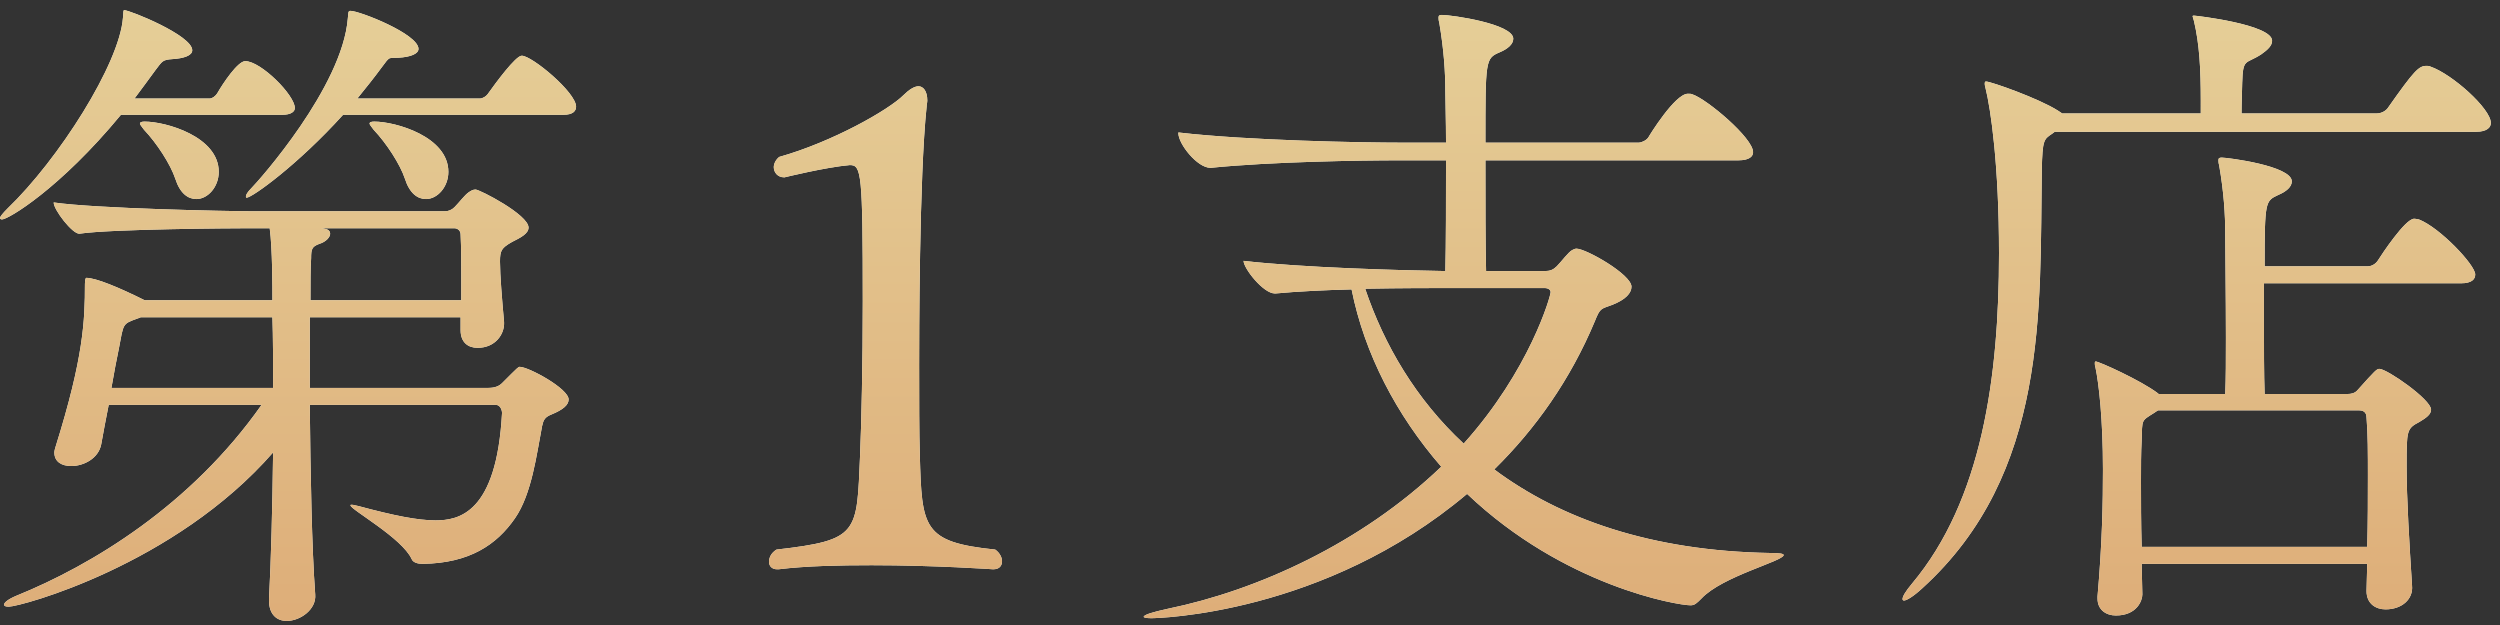
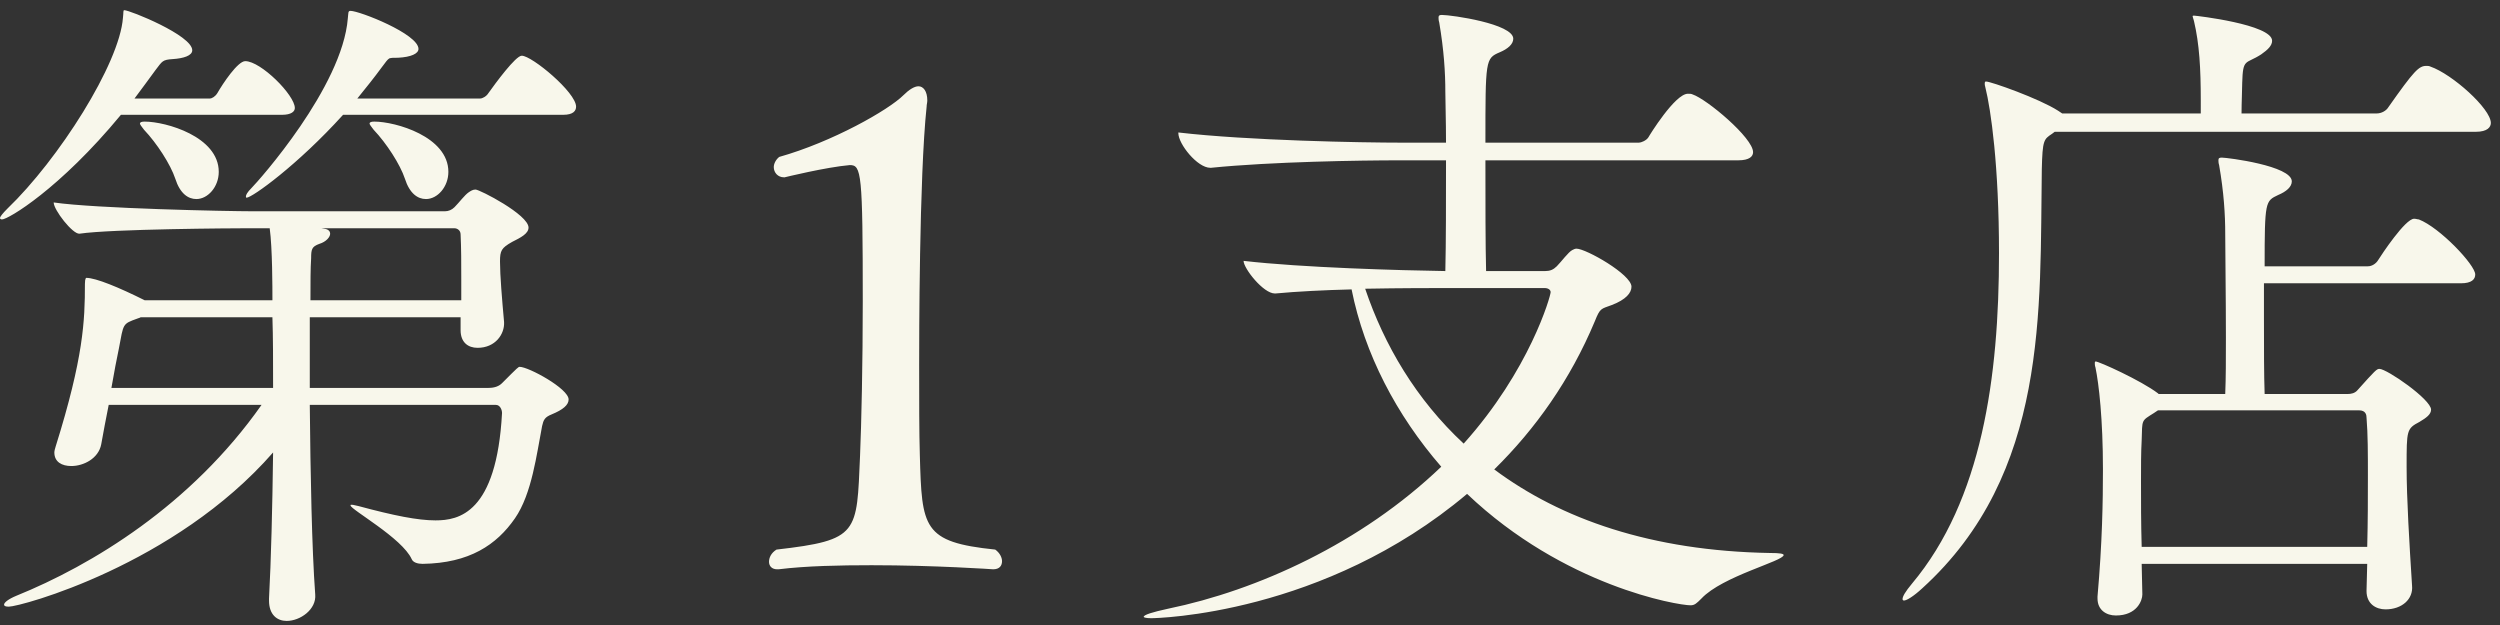
<svg xmlns="http://www.w3.org/2000/svg" width="184" height="46" fill="none">
  <rect width="100%" height="100%" fill="#333333" stroke="none" />
  <path d="M41.45 8.45h-16.2c-3.35 3.7-6.7 6.1-7.1 6.1-.05 0-.05-.05-.05-.1 0-.1.1-.3.4-.6.55-.55 6.7-7.45 7.1-12.5.05-.4 0-.55.2-.55.65 0 5 1.7 5 2.8 0 .35-.55.6-1.5.65-.35 0-.5 0-.65.05-.15.1-.25.25-.55.65-.55.75-1.15 1.5-1.8 2.3h9.05c.15 0 .45-.15.6-.4.5-.7 2-2.75 2.45-2.75.75 0 4 2.7 4 3.75 0 .3-.2.6-.95.6zm-10.1 6.2c-.6 0-1.2-.4-1.55-1.5-.35-1.05-1.35-2.6-2.3-3.6-.2-.25-.3-.4-.3-.45 0-.1.1-.15.35-.15 1.55 0 5.45 1.1 5.45 3.7 0 1.1-.8 2-1.65 2zm-10.6-6.2H8.9C4.4 13.9.6 16.15.15 16.15c-.1 0-.15-.05-.15-.1 0-.1.2-.35.55-.7C4.3 11.75 8.8 4.7 9.05 1.3c.05-.4 0-.55.1-.55.4 0 5 1.85 5 2.95 0 .4-.65.6-1.45.65-.75.05-.75.15-1.25.8-.5.7-1 1.35-1.55 2.1h5.55c.15 0 .4-.15.55-.4.4-.7 1.5-2.35 2.05-2.35 1.15 0 3.65 2.5 3.65 3.45 0 .25-.25.5-.95.5zm-6.3 6.2c-.6 0-1.2-.4-1.55-1.5-.35-1.05-1.35-2.6-2.3-3.6-.2-.25-.3-.4-.3-.45 0-.1.1-.15.35-.15 1.55 0 5.45 1.1 5.45 3.7 0 1.1-.8 2-1.65 2zM36.5 29.8H22.8c.05 5.1.15 10.55.4 13.95.1 1.1-1.1 1.95-2.1 1.95-.7 0-1.3-.45-1.3-1.5v-.15c.15-2.75.25-6.75.3-10.75C12.85 41.6 1.5 44.65.65 44.65c-.25 0-.35-.05-.35-.15 0-.15.3-.4.9-.65C6.75 41.6 14.05 37.2 19.25 29.8H8c-.2 1-.4 2.05-.55 2.9-.2 1.05-1.3 1.6-2.2 1.6-.7 0-1.25-.3-1.25-1 0-.1.05-.3.1-.45C6.15 26.3 6.25 23.6 6.25 20.9c0-.45.1-.45.1-.45.7 0 2.4.7 4.3 1.65h9.4v-.05c0-.8 0-3.8-.2-5.25H18.1c-.8 0-9.9.05-12.25.4-.5.05-1.9-1.75-1.9-2.3 3.05.45 12.85.65 14.65.65h14.15c.25 0 .5-.1.7-.3.35-.35.75-.9 1.05-1.1.15-.1.3-.2.5-.2.3 0 3.9 1.85 3.9 2.8 0 .45-.6.75-1.2 1.05-.8.45-.9.65-.9 1.45 0 1 .15 2.8.3 4.45.05.9-.65 1.9-1.95 1.9-.7 0-1.25-.4-1.25-1.3v-.95H22.8v5.2h13.15c.5 0 .8-.15 1-.35 1.2-1.2 1.2-1.2 1.3-1.2.65 0 3.6 1.6 3.6 2.4 0 .4-.4.75-1.25 1.1-.5.2-.6.4-.7.85-.4 2.05-.75 5-2 6.8-1.35 1.95-3.35 3.3-6.8 3.35-.35 0-.7-.1-.8-.35-.7-1.55-4.5-3.65-4.5-3.95 0-.05 0-.05.1-.05s.25.05.5.1c2.6.7 4.35 1.05 5.65 1.05 1.7 0 4.5-.5 4.9-7.9 0-.25-.15-.6-.45-.6zm-3.05-13h-9.8l.3.05c.25.05.35.2.35.35 0 .25-.3.6-.8.75-.55.2-.6.4-.6 1.05-.05.75-.05 1.85-.05 3.1h11.1v-1.5c0-1.2 0-2.35-.05-3.35 0-.3-.25-.45-.45-.45zm-13.4 6.55h-9.7c-.05.05-.15.05-.25.1-1.1.4-1 .35-1.35 2.2-.15.7-.35 1.75-.55 2.9h11.9c0-1.95 0-3.75-.05-5.2zm37.7-10.3h-.05c-.45 0-.75-.35-.75-.75 0-.25.15-.55.4-.75 3.9-1.1 8.05-3.45 9.15-4.55.4-.4.8-.65 1.1-.65.35 0 .65.35.65 1.05 0 .15-.05.3-.05.45-.55 5.15-.55 17.45-.55 19 0 2.65 0 5 .05 6.65.15 5.35.2 6.4 5.55 6.95.35.25.5.6.5.85 0 .35-.2.6-.65.6 0 0-4.3-.3-8.95-.3-2.35 0-4.8.05-6.85.3h-.1c-.4 0-.6-.25-.6-.55 0-.3.15-.65.55-.9 6.1-.7 5.9-1.2 6.15-6.9.1-2.35.2-6.85.2-11.35 0-9.5-.1-10.05-.95-10.05-1.75.15-4.8.9-4.8.9zm70.177-1.25h-18.6c0 3 0 6.3.05 8.15h4.35c.35 0 .6-.1.85-.35.35-.35.85-1.05 1.15-1.2.1-.05.2-.1.3-.1.7 0 4.05 1.9 4.05 2.8 0 .45-.4.95-1.45 1.35-.8.3-.85.2-1.25 1.2-1.8 4.3-4.35 7.9-7.4 10.9 4.9 3.65 11.55 6 20.3 6.15.7 0 1 .05 1 .15 0 .45-4.5 1.55-6.05 3.2-.35.35-.5.5-.8.5-.95 0-9.3-1.4-16.45-8.2-10.55 8.9-22.85 9.15-23.25 9.15-.35 0-.55-.05-.55-.1 0-.15.65-.35 1.8-.6 6.55-1.35 14.2-4.8 20.1-10.45-3.3-3.8-5.65-8.3-6.6-13.05-2 .05-4 .15-5.6.3h-.05c-.85 0-2.3-1.85-2.3-2.4 4.3.5 11.55.7 14.85.75.05-2 .05-5.3.05-8.15h-3.45c-2.8 0-9.4.1-13.85.55h-.05c-.95 0-2.35-1.75-2.35-2.55v-.05c5.15.6 13.55.75 16.45.75h3.25c0-1.65-.05-3.05-.05-3.75 0-1.4-.1-3.05-.45-5.1-.05-.15-.05-.3-.05-.35 0-.15.05-.2.25-.2.7 0 5.25.65 5.25 1.75 0 .4-.4.75-1 1-1.05.45-1.05.55-1.05 6.65h11.3c.15 0 .55-.15.7-.4.05-.1 1.95-3.2 2.9-3.2.15 0 .25 0 .35.05 1.05.35 4.45 3.2 4.45 4.25 0 .3-.25.6-1.1.6zm-14.25 9.4h-6.7c-1.4 0-3.9 0-6.5.05 1.4 4.15 3.75 8.15 7.25 11.4 4.85-5.4 6.4-10.85 6.4-11.15 0-.15-.15-.3-.45-.3zm60.5 22.3v-.05l.05-1.95h-16.6l.05 2.25c0 .45-.4 1.55-1.95 1.55-.7 0-1.35-.4-1.35-1.25v-.15c.35-3.95.4-7 .4-9.35 0-3.7-.3-6.3-.55-7.5-.05-.15-.05-.25-.05-.35 0-.05.05-.1.05-.1.25 0 3.35 1.4 4.6 2.35l.05.05h4.9c.05-1.15.05-2.6.05-4.15 0-3.05-.05-6.35-.05-7.65 0-1.4-.1-3.05-.45-5.05-.05-.15-.05-.3-.05-.35 0-.15.05-.2.25-.2.4 0 5.15.6 5.15 1.75 0 .4-.4.75-1 1-.95.45-1 .45-1 5.25h7.6c.3 0 .6-.2.75-.45.25-.4 2-3.05 2.65-3.05.15 0 .25.05.35.05 1.55.6 4.15 3.35 4.15 4.05 0 .35-.25.65-1.05.65h-14.5v2.6c0 2.1 0 4.15.05 5.55h6.1c.25 0 .55-.05.75-.3 1.3-1.45 1.4-1.55 1.6-1.55.55 0 3.8 2.25 3.8 3 0 .35-.35.6-.85.9-.95.5-.95.6-.95 3.3 0 2.35.2 5.6.4 8.75.1 1-.75 1.75-1.95 1.75-.7 0-1.4-.4-1.4-1.35zm8.05-33.8h-31l-.2.15c-.6.4-.7.45-.75 2.6-.15 10.35.5 22.4-8.8 30.85-.65.6-1.15.9-1.35.9-.05 0-.1-.05-.1-.1 0-.2.2-.55.7-1.15 5.15-6.15 6.4-15.2 6.4-24.3 0-6.45-.6-10.6-1-12.2-.05-.15-.05-.25-.05-.3 0-.15.05-.15.1-.15.35 0 3.9 1.25 5.3 2.15.1.05.2.15.3.2h10.2V7.4c0-2.35-.1-4.15-.5-5.85-.05-.2-.1-.3-.1-.35 0-.05.05-.05.1-.05.15 0 5.75.65 5.75 1.85 0 .35-.3.65-.8 1-1.15.75-1.35.25-1.4 2.1 0 .5-.05 1.45-.05 2.25h9.95c.35 0 .7-.2.85-.45 1.9-2.7 2.25-3.05 2.8-3.05.1 0 .2 0 .3.05 1.6.55 4.45 3.1 4.45 4.15 0 .3-.25.65-1.1.65zm-8.6 20.5h-14.8l-.3.2c-.95.6-.85.45-.9 2-.05.9-.05 1.9-.05 3 0 1.45 0 3.1.05 4.85h16.6c.05-1.9.05-3.65.05-5.25s0-3.05-.1-4.25c0-.2-.05-.55-.55-.55z" fill="#F8F7EB" />
-   <path d="M41.45 8.45h-16.2c-3.35 3.7-6.7 6.1-7.1 6.1-.05 0-.05-.05-.05-.1 0-.1.1-.3.4-.6.55-.55 6.7-7.45 7.1-12.5.05-.4 0-.55.2-.55.65 0 5 1.7 5 2.8 0 .35-.55.6-1.5.65-.35 0-.5 0-.65.05-.15.1-.25.25-.55.65-.55.75-1.15 1.5-1.8 2.3h9.05c.15 0 .45-.15.6-.4.5-.7 2-2.75 2.45-2.75.75 0 4 2.7 4 3.75 0 .3-.2.6-.95.6zm-10.1 6.2c-.6 0-1.2-.4-1.55-1.5-.35-1.05-1.35-2.6-2.3-3.6-.2-.25-.3-.4-.3-.45 0-.1.1-.15.35-.15 1.55 0 5.45 1.1 5.45 3.7 0 1.1-.8 2-1.65 2zm-10.6-6.2H8.9C4.4 13.9.6 16.15.15 16.15c-.1 0-.15-.05-.15-.1 0-.1.2-.35.55-.7C4.3 11.75 8.8 4.7 9.05 1.3c.05-.4 0-.55.1-.55.4 0 5 1.85 5 2.95 0 .4-.65.6-1.45.65-.75.05-.75.15-1.25.8-.5.7-1 1.35-1.55 2.1h5.55c.15 0 .4-.15.55-.4.4-.7 1.5-2.35 2.05-2.35 1.15 0 3.65 2.5 3.65 3.45 0 .25-.25.5-.95.5zm-6.3 6.2c-.6 0-1.2-.4-1.55-1.5-.35-1.05-1.35-2.6-2.3-3.6-.2-.25-.3-.4-.3-.45 0-.1.1-.15.35-.15 1.55 0 5.45 1.1 5.45 3.7 0 1.1-.8 2-1.65 2zM36.5 29.8H22.8c.05 5.1.15 10.55.4 13.95.1 1.1-1.1 1.95-2.1 1.95-.7 0-1.3-.45-1.3-1.5v-.15c.15-2.75.25-6.75.3-10.75C12.85 41.6 1.5 44.65.65 44.65c-.25 0-.35-.05-.35-.15 0-.15.3-.4.9-.65C6.75 41.6 14.05 37.2 19.25 29.8H8c-.2 1-.4 2.05-.55 2.9-.2 1.05-1.3 1.6-2.2 1.6-.7 0-1.25-.3-1.25-1 0-.1.05-.3.1-.45C6.15 26.3 6.25 23.6 6.25 20.9c0-.45.1-.45.1-.45.7 0 2.4.7 4.3 1.65h9.4v-.05c0-.8 0-3.8-.2-5.25H18.1c-.8 0-9.9.05-12.25.4-.5.05-1.9-1.75-1.9-2.3 3.05.45 12.85.65 14.65.65h14.15c.25 0 .5-.1.7-.3.35-.35.75-.9 1.05-1.1.15-.1.3-.2.5-.2.3 0 3.9 1.85 3.9 2.8 0 .45-.6.75-1.2 1.05-.8.45-.9.65-.9 1.45 0 1 .15 2.8.3 4.45.05.9-.65 1.9-1.95 1.9-.7 0-1.25-.4-1.25-1.3v-.95H22.8v5.2h13.15c.5 0 .8-.15 1-.35 1.2-1.2 1.2-1.2 1.3-1.2.65 0 3.6 1.6 3.6 2.4 0 .4-.4.75-1.25 1.1-.5.2-.6.4-.7.85-.4 2.05-.75 5-2 6.8-1.35 1.95-3.35 3.3-6.8 3.35-.35 0-.7-.1-.8-.35-.7-1.55-4.5-3.65-4.5-3.95 0-.05 0-.05.1-.05s.25.05.5.1c2.6.7 4.35 1.05 5.65 1.05 1.7 0 4.5-.5 4.9-7.9 0-.25-.15-.6-.45-.6zm-3.05-13h-9.8l.3.05c.25.05.35.2.35.35 0 .25-.3.6-.8.75-.55.2-.6.4-.6 1.05-.05.75-.05 1.85-.05 3.1h11.1v-1.5c0-1.2 0-2.35-.05-3.35 0-.3-.25-.45-.45-.45zm-13.4 6.55h-9.7c-.05.05-.15.05-.25.1-1.1.4-1 .35-1.35 2.2-.15.7-.35 1.75-.55 2.9h11.9c0-1.95 0-3.75-.05-5.2zm37.7-10.3h-.05c-.45 0-.75-.35-.75-.75 0-.25.15-.55.4-.75 3.9-1.1 8.05-3.45 9.15-4.55.4-.4.8-.65 1.1-.65.35 0 .65.35.65 1.05 0 .15-.05.3-.05.45-.55 5.15-.55 17.45-.55 19 0 2.65 0 5 .05 6.65.15 5.35.2 6.4 5.55 6.95.35.25.5.6.5.85 0 .35-.2.6-.65.6 0 0-4.3-.3-8.95-.3-2.35 0-4.8.05-6.85.3h-.1c-.4 0-.6-.25-.6-.55 0-.3.15-.65.55-.9 6.1-.7 5.9-1.2 6.15-6.9.1-2.35.2-6.85.2-11.35 0-9.5-.1-10.05-.95-10.05-1.75.15-4.8.9-4.8.9zm70.177-1.25h-18.6c0 3 0 6.3.05 8.15h4.35c.35 0 .6-.1.85-.35.35-.35.85-1.05 1.15-1.2.1-.05.2-.1.3-.1.7 0 4.05 1.9 4.05 2.8 0 .45-.4.95-1.45 1.35-.8.3-.85.2-1.25 1.2-1.8 4.3-4.35 7.9-7.4 10.9 4.9 3.65 11.55 6 20.3 6.15.7 0 1 .05 1 .15 0 .45-4.5 1.55-6.05 3.2-.35.35-.5.5-.8.5-.95 0-9.3-1.4-16.45-8.2-10.55 8.9-22.85 9.15-23.25 9.15-.35 0-.55-.05-.55-.1 0-.15.65-.35 1.8-.6 6.55-1.35 14.2-4.8 20.1-10.45-3.3-3.8-5.65-8.3-6.6-13.05-2 .05-4 .15-5.6.3h-.05c-.85 0-2.3-1.85-2.3-2.4 4.3.5 11.55.7 14.85.75.05-2 .05-5.3.05-8.15h-3.45c-2.8 0-9.4.1-13.85.55h-.05c-.95 0-2.35-1.75-2.35-2.55v-.05c5.15.6 13.55.75 16.45.75h3.25c0-1.65-.05-3.05-.05-3.75 0-1.4-.1-3.05-.45-5.1-.05-.15-.05-.3-.05-.35 0-.15.05-.2.25-.2.7 0 5.25.65 5.25 1.75 0 .4-.4.75-1 1-1.05.45-1.05.55-1.05 6.65h11.3c.15 0 .55-.15.7-.4.05-.1 1.95-3.2 2.9-3.2.15 0 .25 0 .35.05 1.05.35 4.45 3.2 4.45 4.25 0 .3-.25.6-1.1.6zm-14.25 9.4h-6.7c-1.4 0-3.9 0-6.5.05 1.4 4.15 3.75 8.15 7.25 11.4 4.85-5.4 6.4-10.85 6.4-11.15 0-.15-.15-.3-.45-.3zm60.5 22.3v-.05l.05-1.95h-16.6l.05 2.25c0 .45-.4 1.55-1.95 1.55-.7 0-1.35-.4-1.35-1.25v-.15c.35-3.95.4-7 .4-9.35 0-3.7-.3-6.3-.55-7.5-.05-.15-.05-.25-.05-.35 0-.05.05-.1.05-.1.25 0 3.35 1.4 4.6 2.35l.05.05h4.9c.05-1.15.05-2.6.05-4.15 0-3.05-.05-6.35-.05-7.65 0-1.4-.1-3.05-.45-5.05-.05-.15-.05-.3-.05-.35 0-.15.05-.2.25-.2.4 0 5.15.6 5.15 1.75 0 .4-.4.75-1 1-.95.45-1 .45-1 5.25h7.6c.3 0 .6-.2.75-.45.25-.4 2-3.05 2.65-3.05.15 0 .25.05.35.05 1.55.6 4.15 3.35 4.15 4.05 0 .35-.25.65-1.05.65h-14.5v2.6c0 2.1 0 4.15.05 5.55h6.1c.25 0 .55-.05.75-.3 1.3-1.45 1.4-1.55 1.6-1.55.55 0 3.8 2.25 3.8 3 0 .35-.35.6-.85.9-.95.5-.95.6-.95 3.3 0 2.35.2 5.6.4 8.75.1 1-.75 1.75-1.95 1.75-.7 0-1.4-.4-1.4-1.35zm8.05-33.8h-31l-.2.15c-.6.4-.7.45-.75 2.6-.15 10.35.5 22.4-8.8 30.85-.65.6-1.15.9-1.35.9-.05 0-.1-.05-.1-.1 0-.2.2-.55.7-1.15 5.15-6.15 6.4-15.2 6.4-24.3 0-6.45-.6-10.6-1-12.2-.05-.15-.05-.25-.05-.3 0-.15.05-.15.1-.15.35 0 3.9 1.25 5.3 2.15.1.05.2.15.3.2h10.2V7.4c0-2.35-.1-4.15-.5-5.85-.05-.2-.1-.3-.1-.35 0-.05.05-.05.1-.05.15 0 5.75.65 5.75 1.85 0 .35-.3.65-.8 1-1.15.75-1.35.25-1.4 2.1 0 .5-.05 1.45-.05 2.25h9.95c.35 0 .7-.2.85-.45 1.9-2.7 2.25-3.05 2.8-3.05.1 0 .2 0 .3.05 1.6.55 4.45 3.1 4.45 4.15 0 .3-.25.65-1.1.65zm-8.6 20.5h-14.8l-.3.2c-.95.6-.85.45-.9 2-.05.9-.05 1.9-.05 3 0 1.45 0 3.1.05 4.85h16.6c.05-1.9.05-3.65.05-5.25s0-3.05-.1-4.25c0-.2-.05-.55-.55-.55z" fill="url(#paint0_linear_500_15199)" />
  <defs>
    <linearGradient id="paint0_linear_500_15199" x1="92.5" y1="-17" x2="92.5" y2="63" gradientUnits="userSpaceOnUse">
      <stop stop-color="#E8DBA3" />
      <stop offset="1" stop-color="#DBA16D" />
    </linearGradient>
  </defs>
</svg>